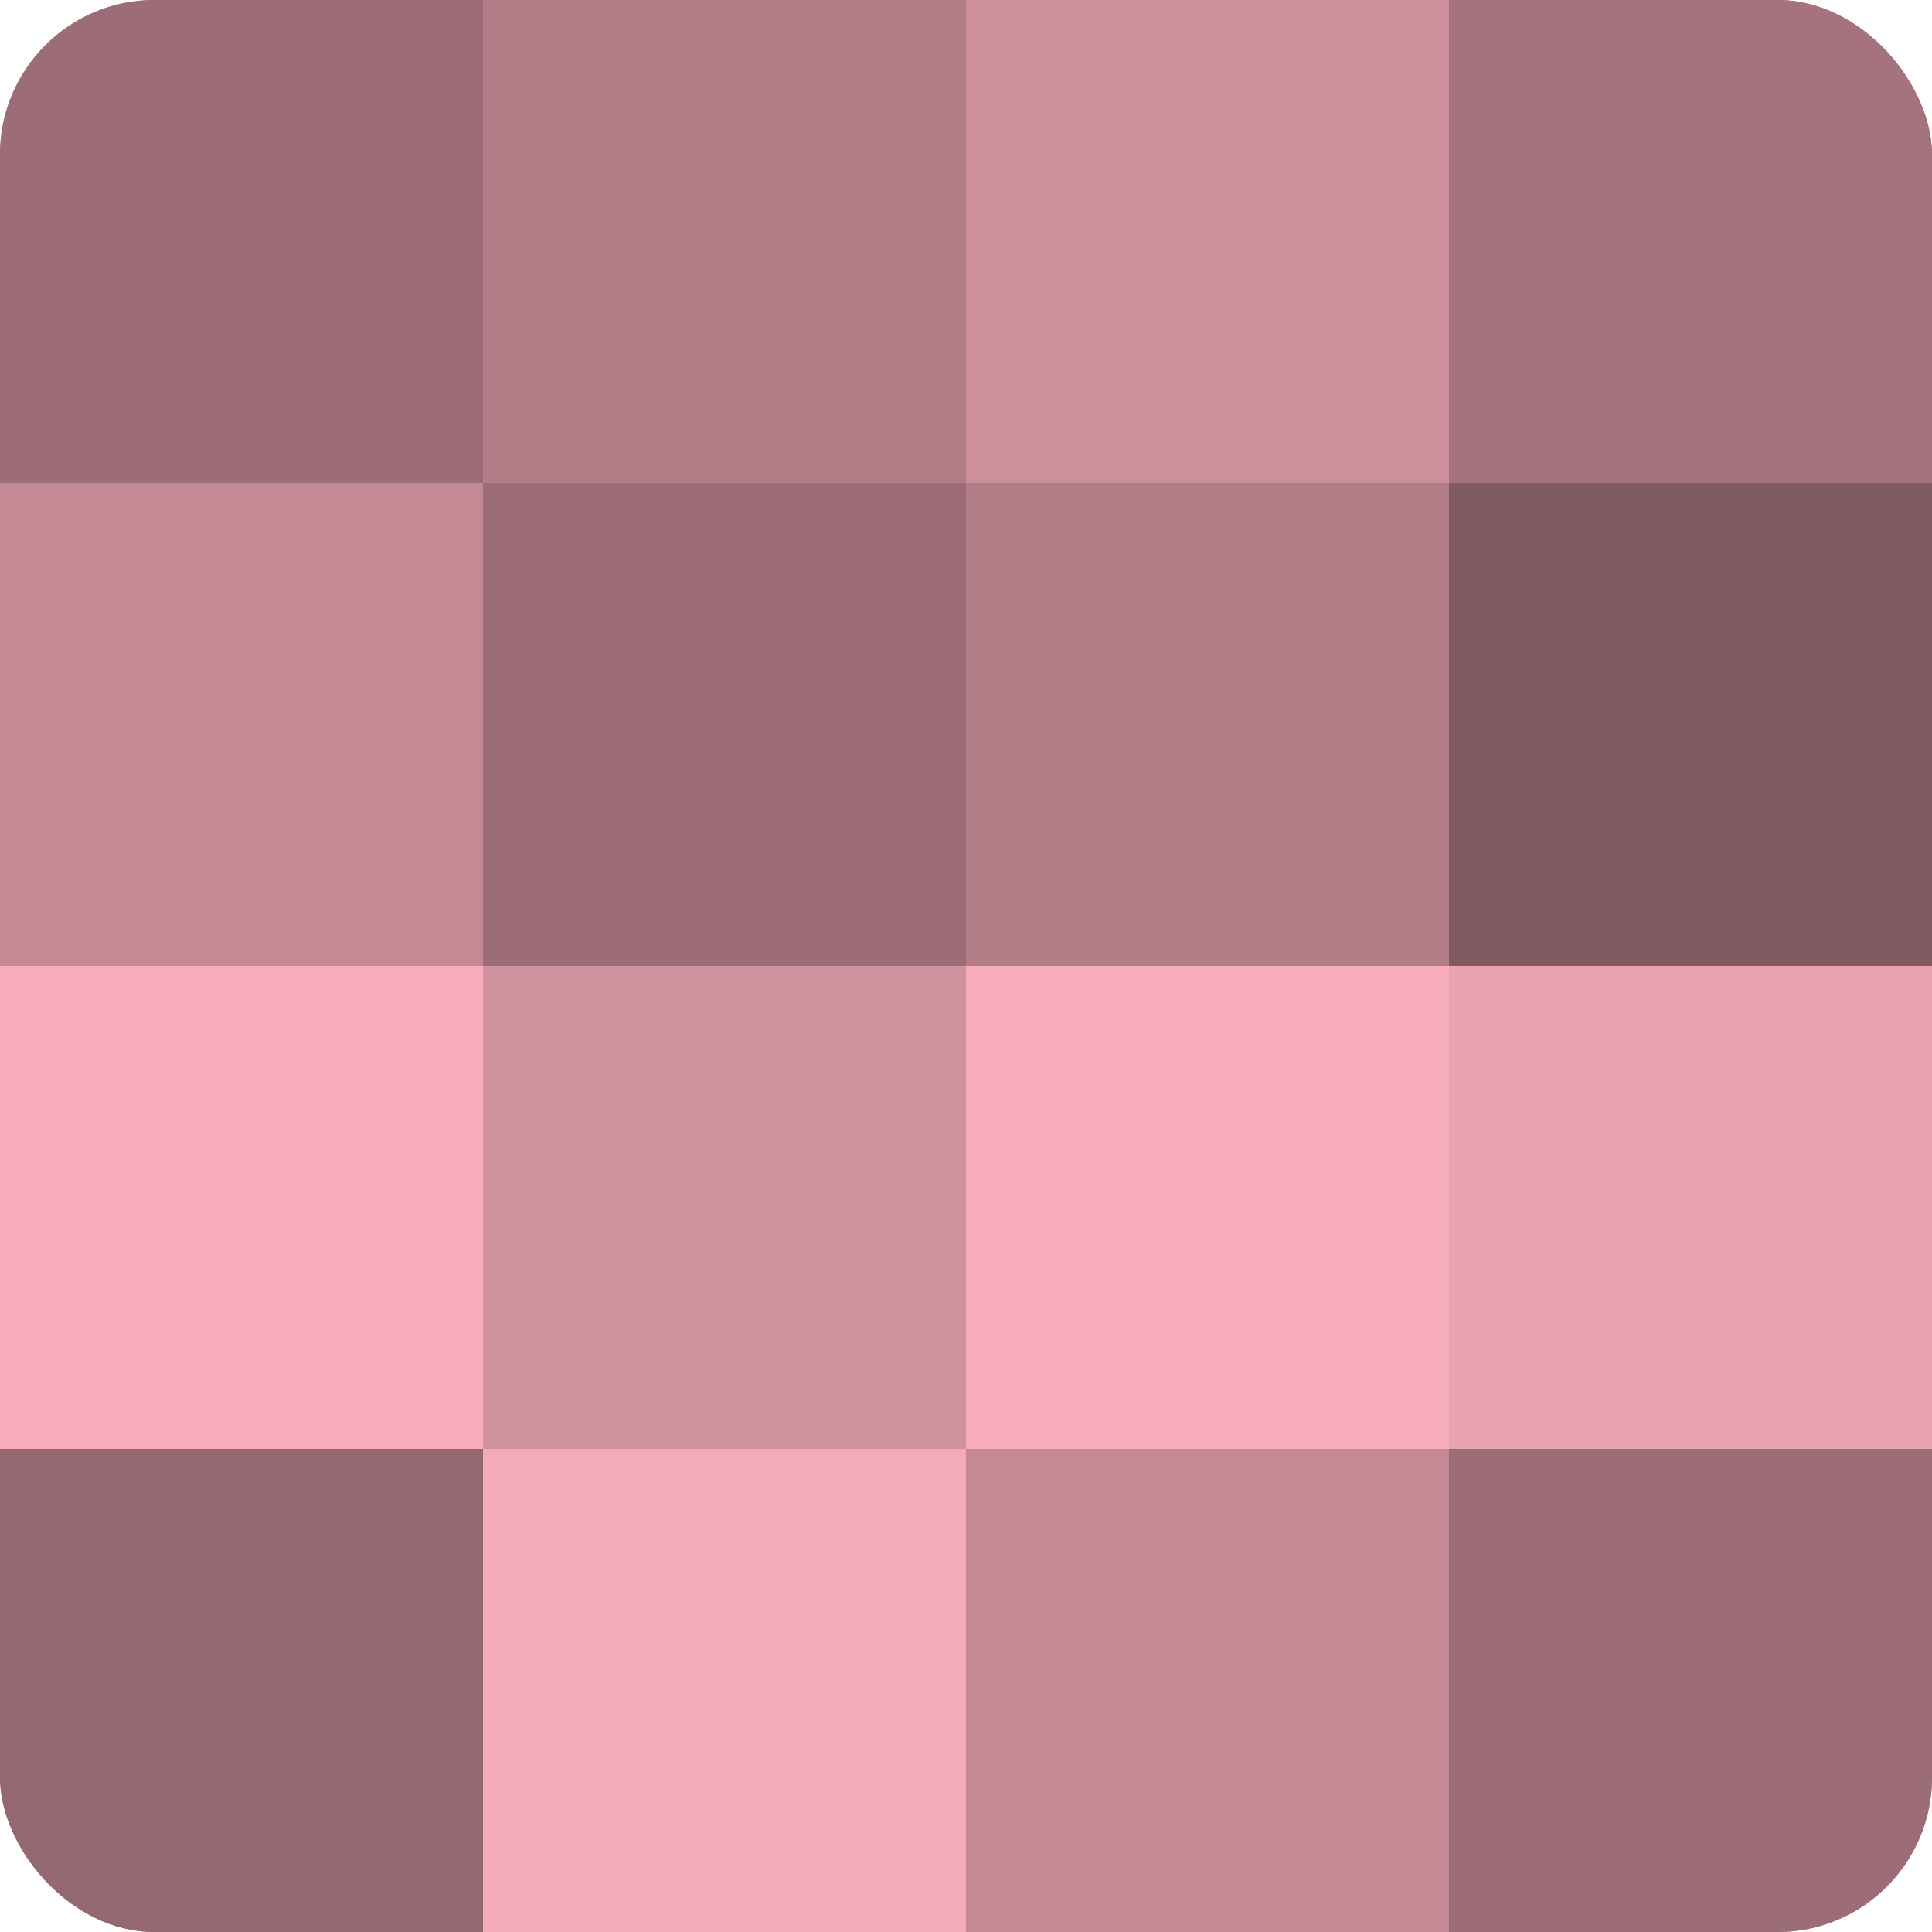
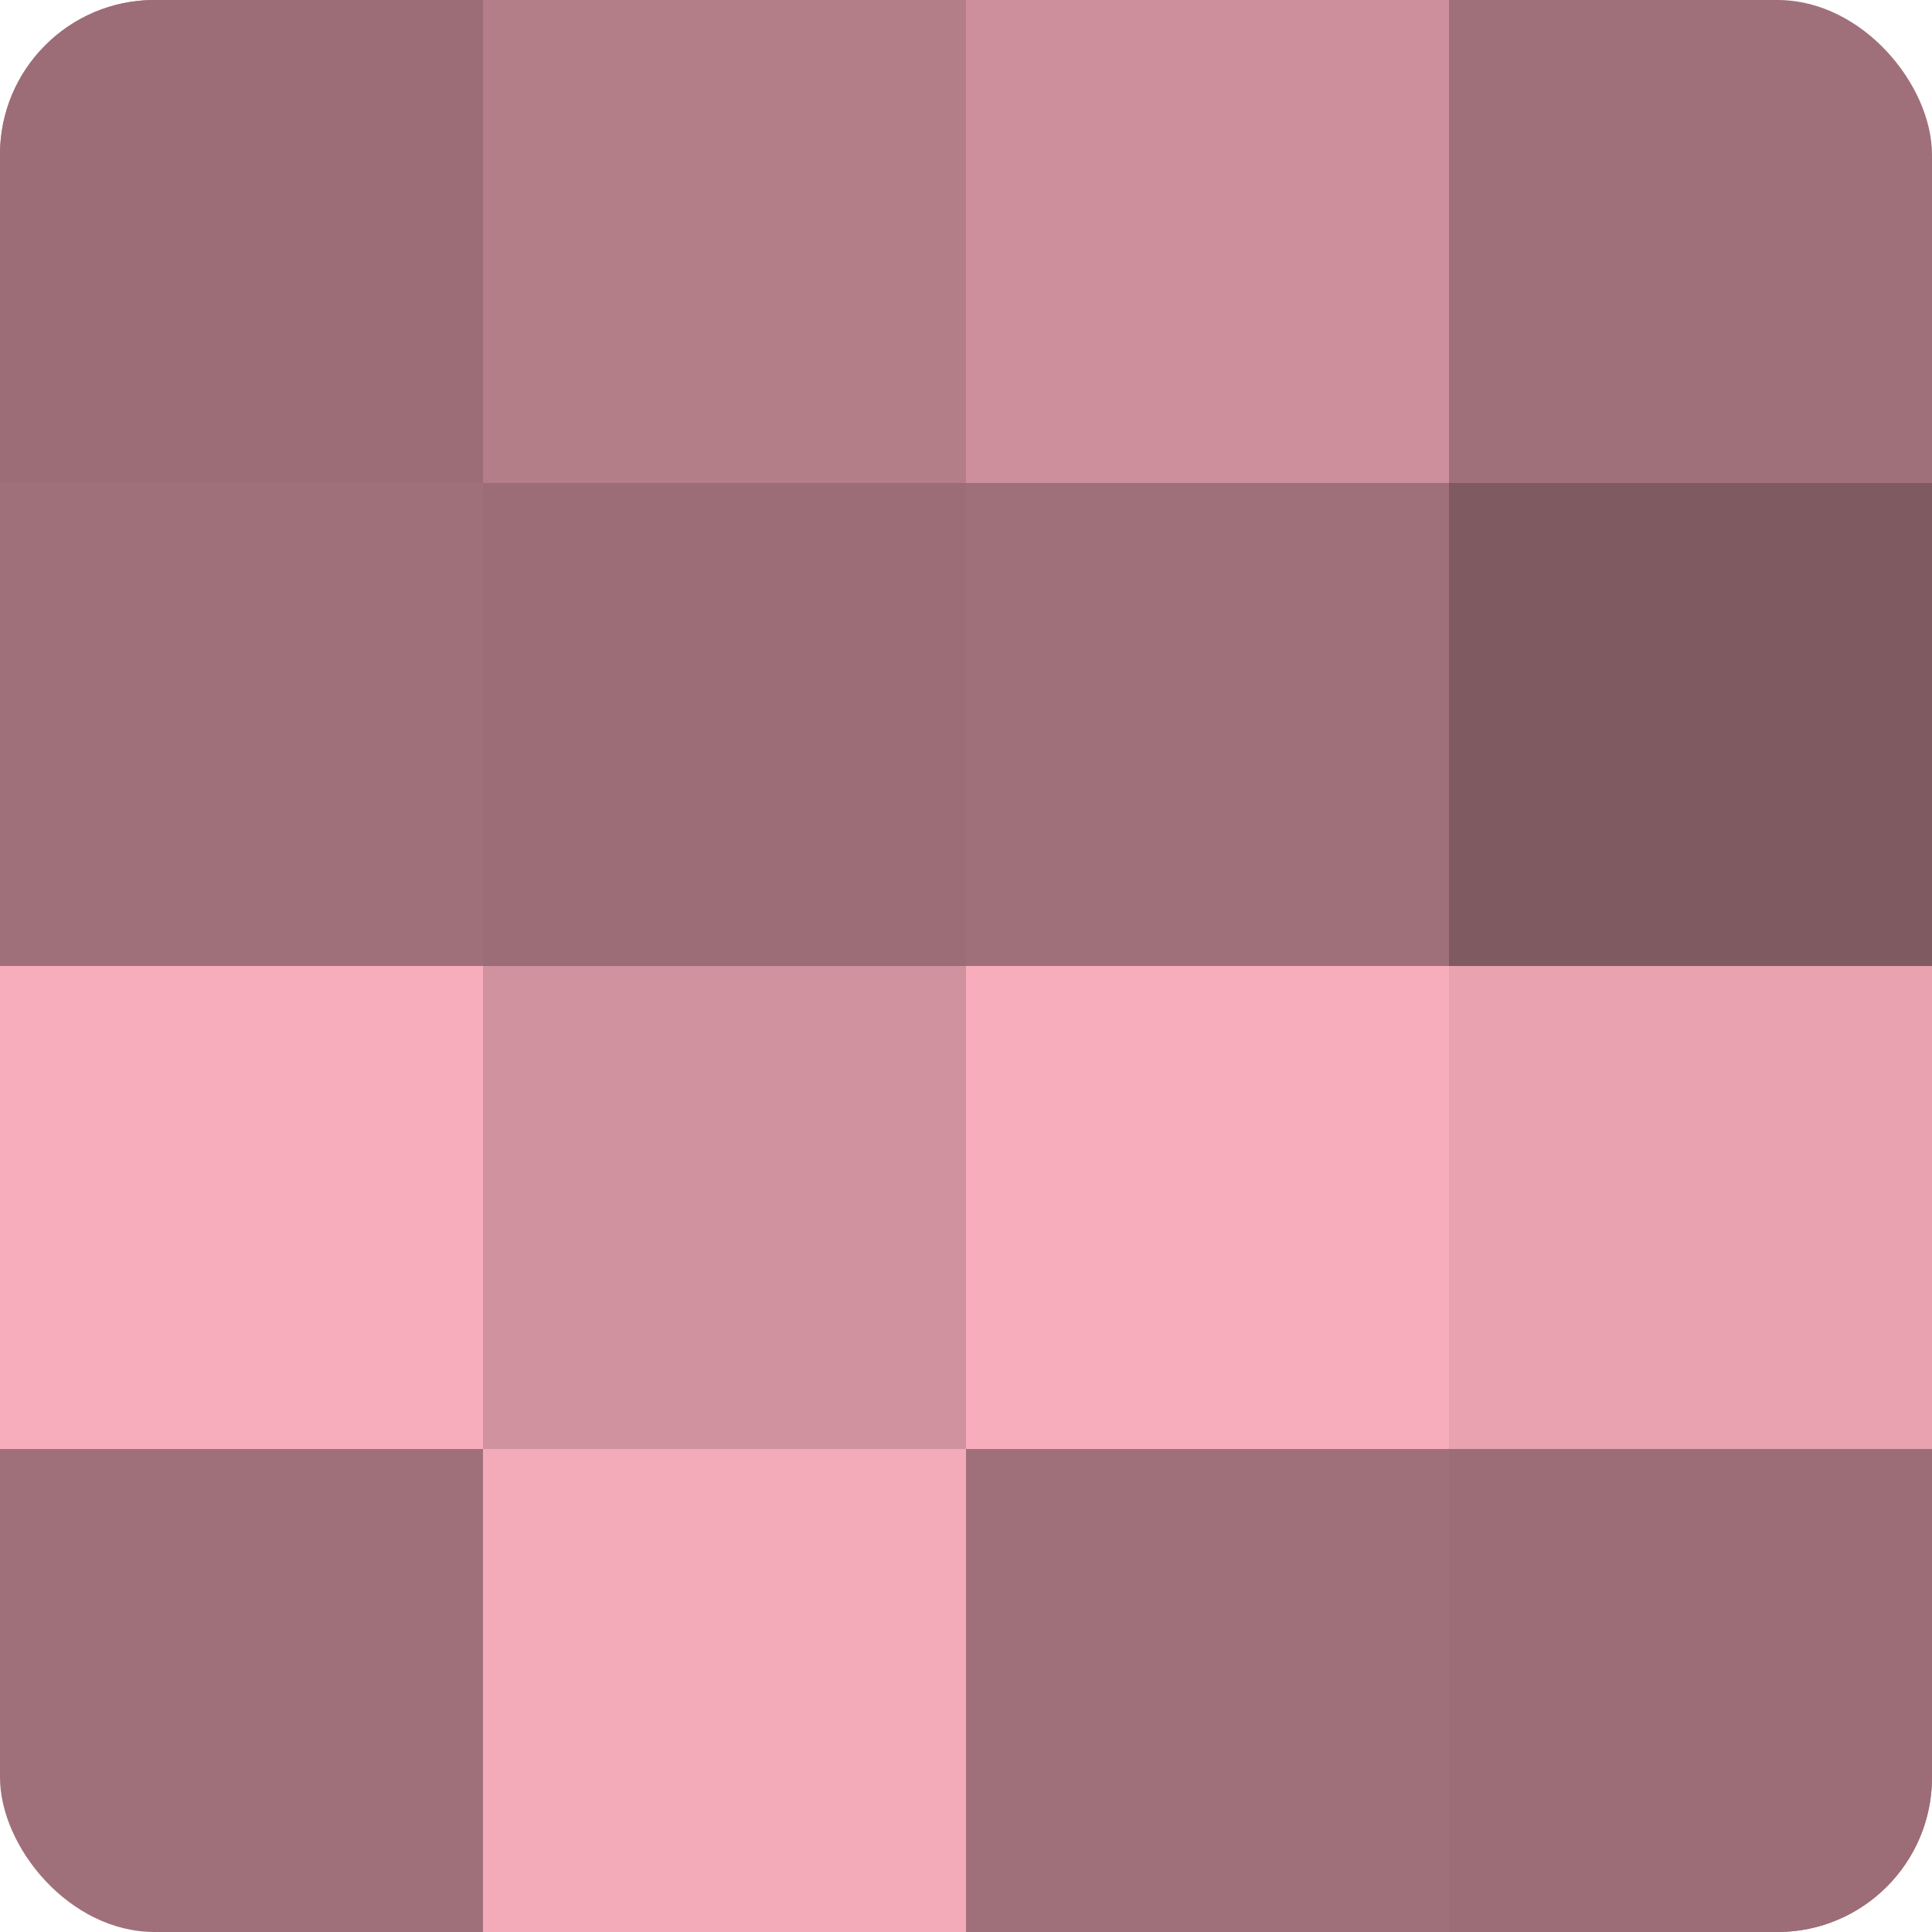
<svg xmlns="http://www.w3.org/2000/svg" width="60" height="60" viewBox="0 0 100 100" preserveAspectRatio="xMidYMid meet">
  <defs>
    <clipPath id="c" width="100" height="100">
      <rect width="100" height="100" rx="8" ry="8" />
    </clipPath>
  </defs>
  <g clip-path="url(#c)">
    <rect width="100" height="100" fill="#a0707a" />
    <rect width="25" height="25" fill="#9c6d77" />
-     <rect y="25" width="25" height="25" fill="#c48995" />
    <rect y="50" width="25" height="25" fill="#f8adbc" />
-     <rect y="75" width="25" height="25" fill="#946871" />
    <rect x="25" width="25" height="25" fill="#b47e89" />
    <rect x="25" y="25" width="25" height="25" fill="#9c6d77" />
    <rect x="25" y="50" width="25" height="25" fill="#d0929e" />
    <rect x="25" y="75" width="25" height="25" fill="#f4abb9" />
    <rect x="50" width="25" height="25" fill="#cc8f9b" />
-     <rect x="50" y="25" width="25" height="25" fill="#b47e89" />
    <rect x="50" y="50" width="25" height="25" fill="#f8adbc" />
-     <rect x="50" y="75" width="25" height="25" fill="#c48995" />
-     <rect x="75" width="25" height="25" fill="#a4737d" />
    <rect x="75" y="25" width="25" height="25" fill="#805a61" />
    <rect x="75" y="50" width="25" height="25" fill="#e8a2b0" />
    <rect x="75" y="75" width="25" height="25" fill="#9c6d77" />
  </g>
</svg>